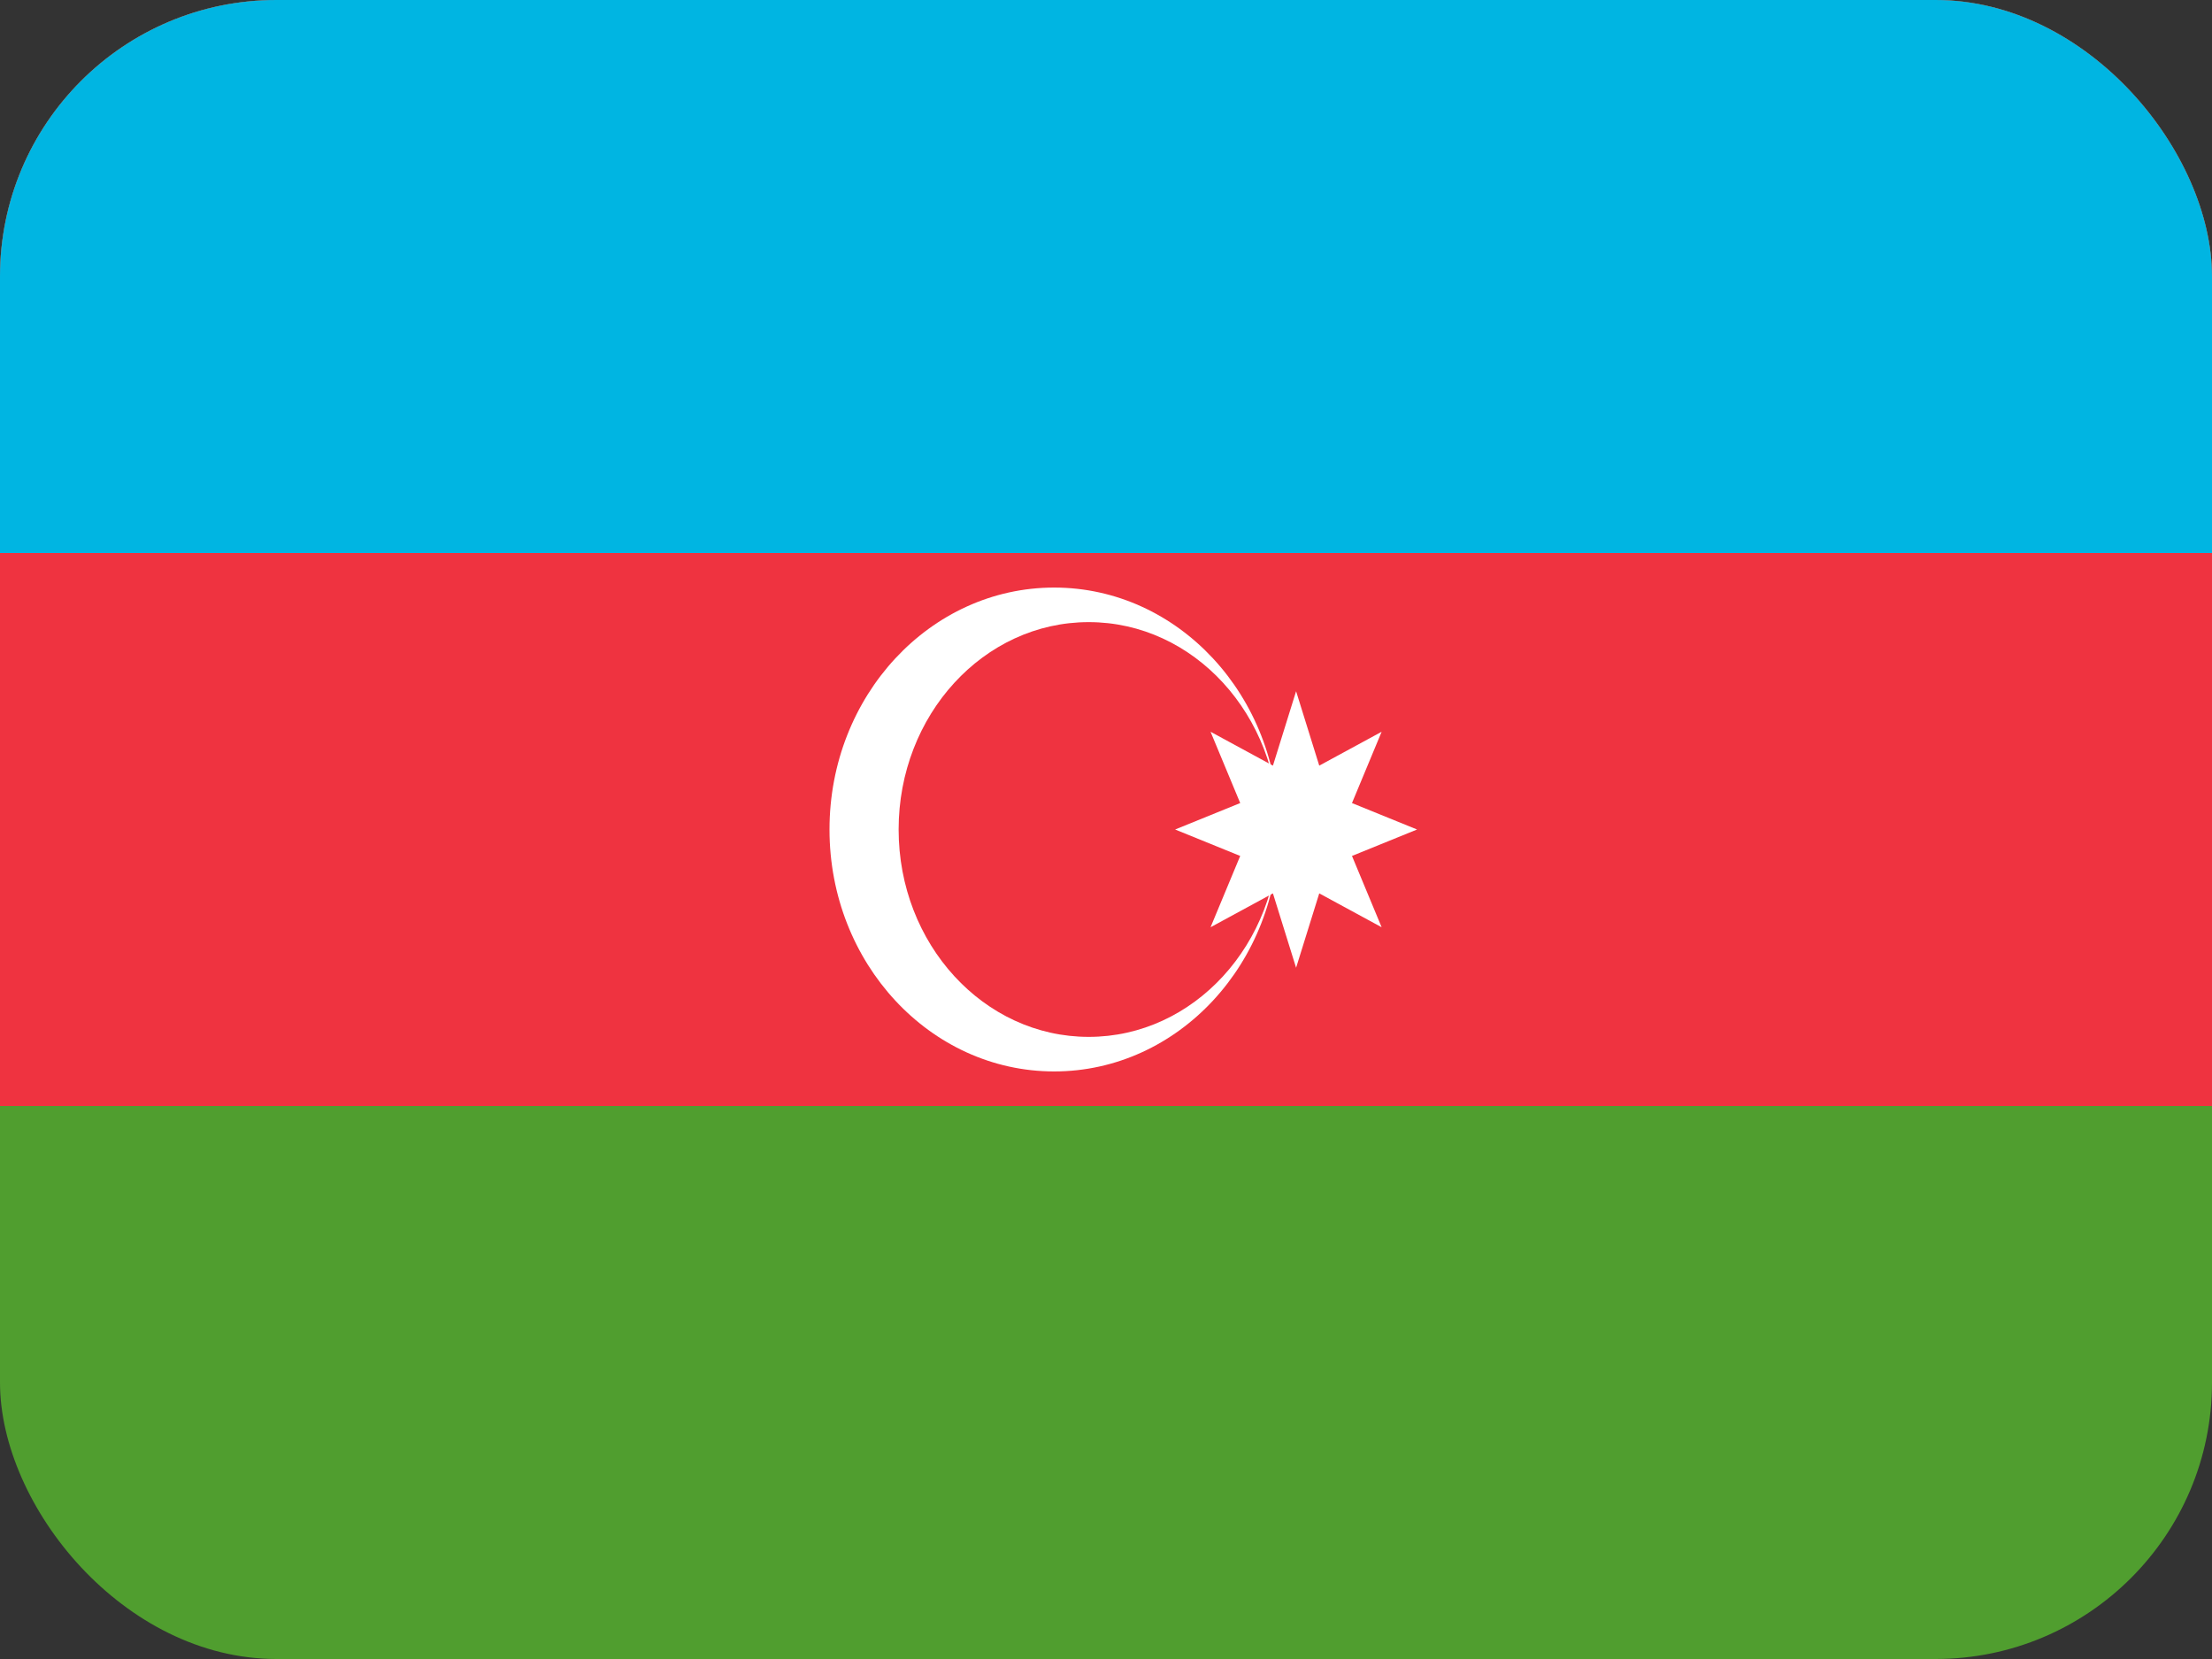
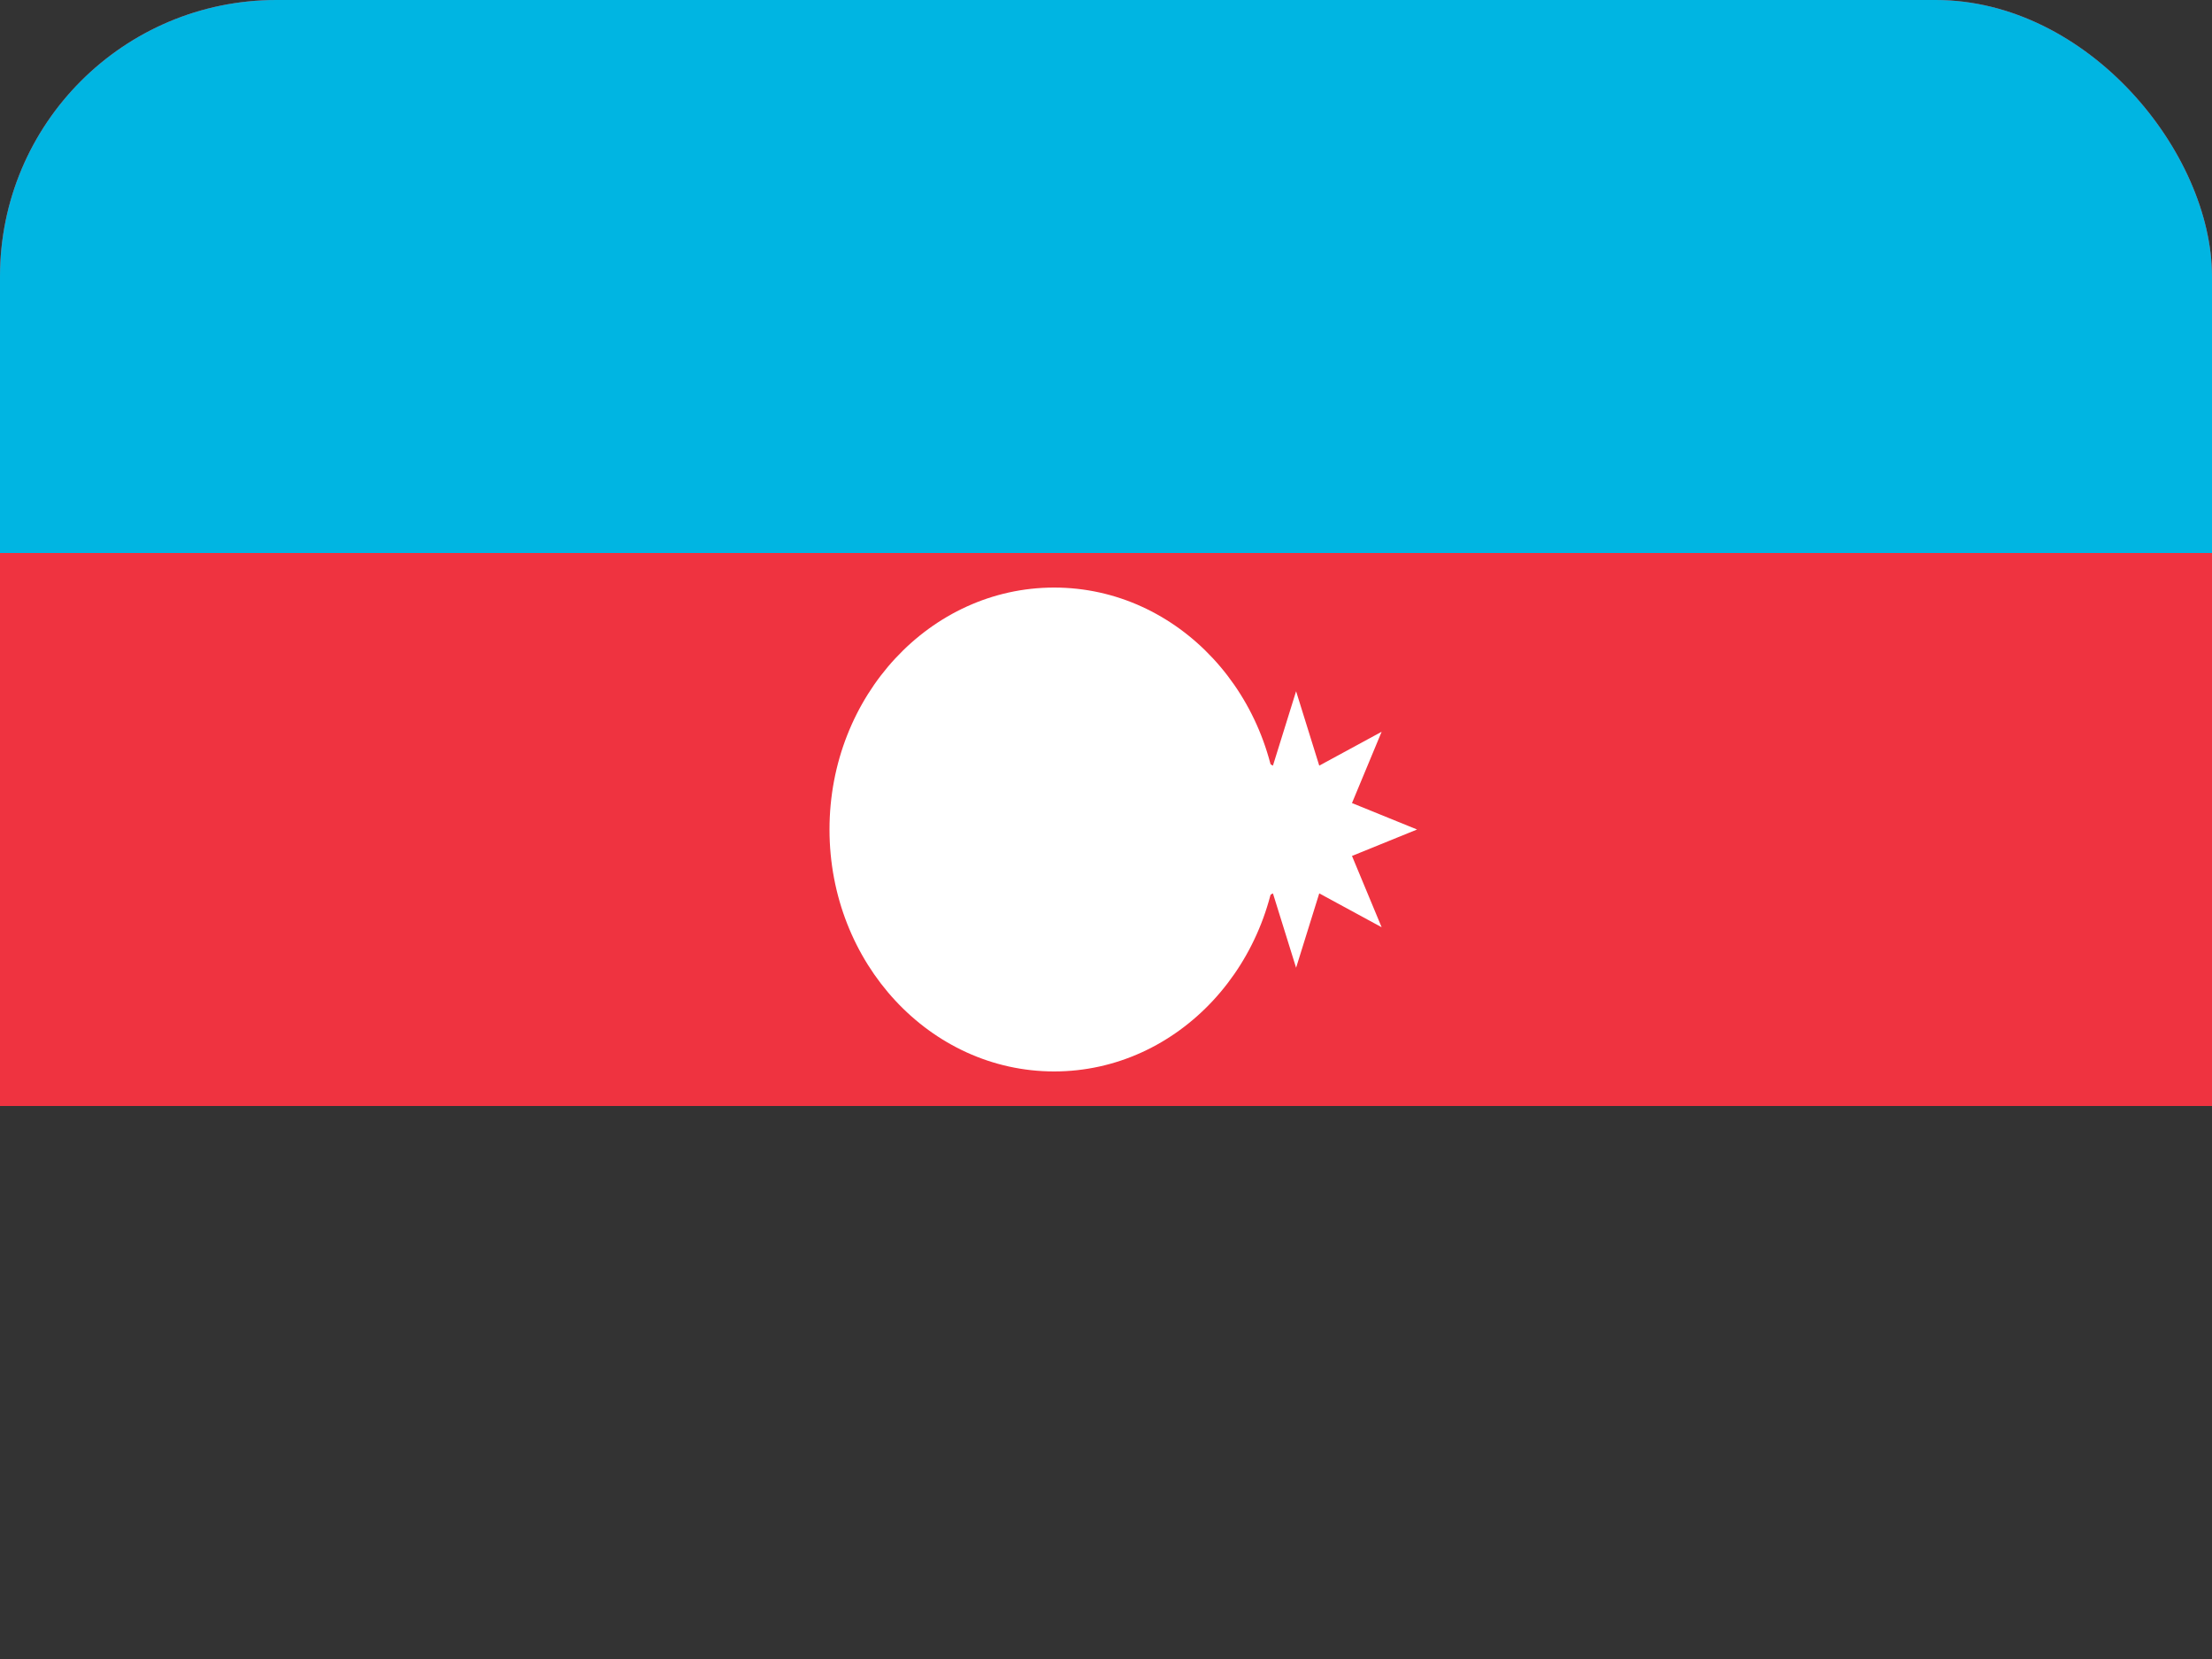
<svg xmlns="http://www.w3.org/2000/svg" width="64" height="48" viewBox="0 0 64 48" fill="none">
  <rect x="0" y="0" width="64" height="48" fill="#333333" stroke="none" />
  <g clip-path="url(#clip0_42_88)">
-     <path d="M64 0H0V48H64V0Z" fill="#509E2F" />
    <path d="M64 0H0V32H64V0Z" fill="#EF3340" />
    <path d="M64 0H0V16H64V0Z" fill="#00B5E2" />
    <path d="M30.5 31C34.09 31 37 27.866 37 24C37 20.134 34.09 17 30.5 17C26.91 17 24 20.134 24 24C24 27.866 26.91 31 30.5 31Z" fill="white" />
-     <path d="M31.5 30C34.538 30 37 27.314 37 24C37 20.686 34.538 18 31.5 18C28.462 18 26 20.686 26 24C26 27.314 28.462 30 31.5 30Z" fill="#EF3340" />
    <path d="M37.5 20L38.17 22.152L39.975 21.172L39.117 23.235L41 24L39.117 24.765L39.975 26.828L38.17 25.848L37.5 28L36.83 25.848L35.025 26.828L35.883 24.765L34 24L35.883 23.235L35.025 21.172L36.83 22.152L37.5 20Z" fill="white" />
  </g>
  <defs>
    <clipPath id="clip0_42_88">
      <rect width="64" height="48" rx="8" fill="white" />
    </clipPath>
  </defs>
</svg>